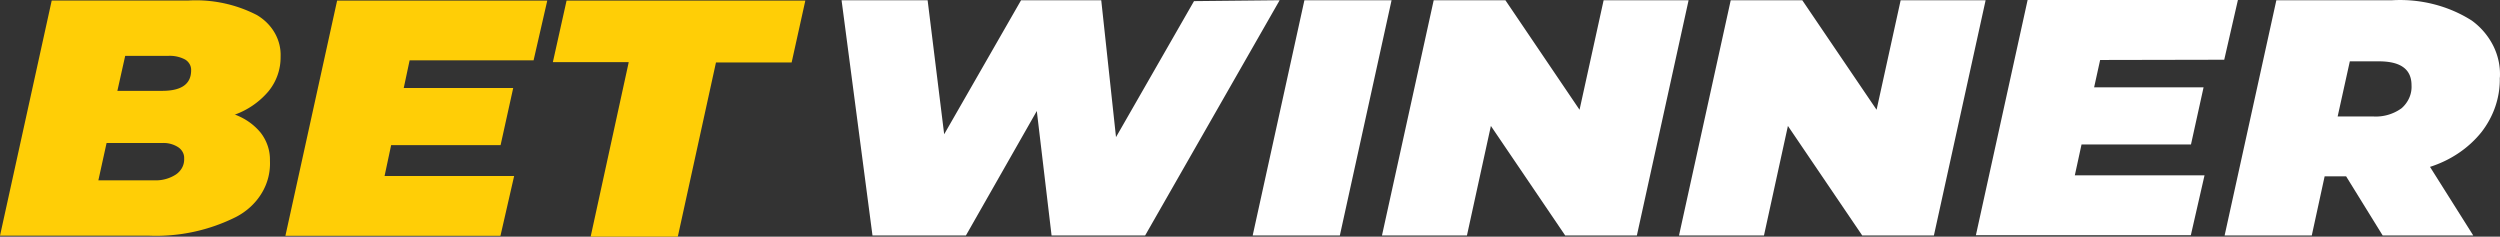
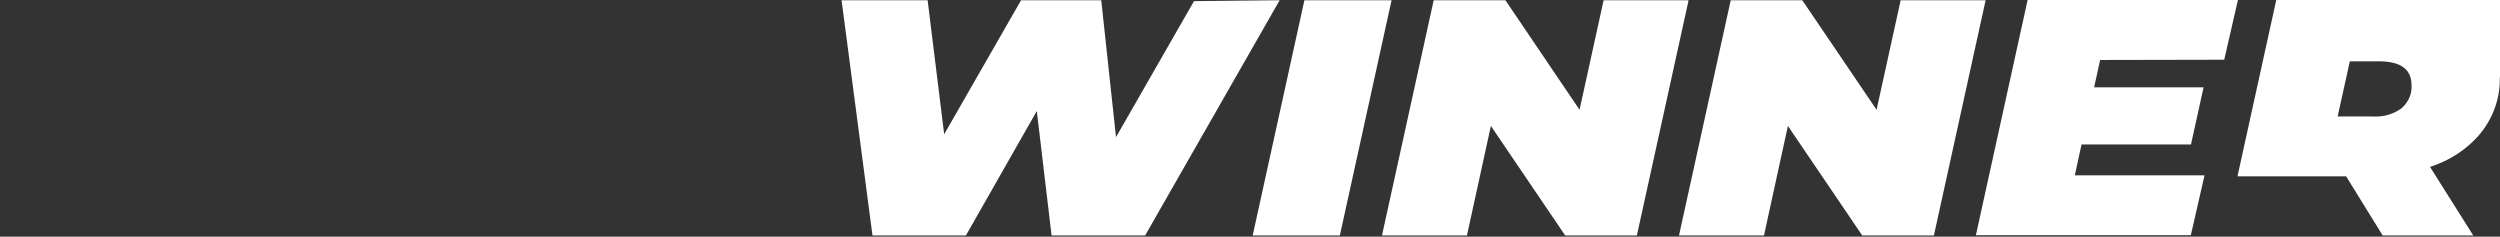
<svg xmlns="http://www.w3.org/2000/svg" width="169" height="16" fill="none">
  <rect width="100%" height="100%" fill="#333333" stroke="none" />
-   <path fill-rule="evenodd" clip-rule="evenodd" d="M86.504.017l-9.092 15.899h-6.326l-.998-8.412-4.791 8.412H58.98L56.89.016h5.817l1.119 9.06 5.198-9.06h5.42l.998 9.254L80.715.076l5.79-.06zm1.674 0h5.892l-3.496 15.899h-5.892l3.496-15.9zm25.971 0l-3.496 15.899h-4.847l-5.022-7.403-1.618 7.403h-5.744l3.496-15.9h4.847l5.012 7.404 1.628-7.403h5.744zm20.079 0l-3.496 15.899h-4.847l-5.022-7.403-1.618 7.403h-5.744l3.496-15.9h4.837l5.023 7.404 1.627-7.403h5.744zm7.741 4.038l-.407 1.85h7.399l-.851 3.862h-7.399l-.453 2.086h8.768l-.925 4.046h-14.53L137.067 0h14.216l-.925 4.038-8.389.017zm27.016 1.186c.033 1.32-.402 2.614-1.24 3.693-.87 1.085-2.083 1.903-3.477 2.347l2.923 4.635h-6.123l-2.47-3.996h-1.452l-.869 3.996h-5.892l3.497-15.9h7.842c1.908-.107 3.798.377 5.365 1.372a4.74 4.74 0 0 1 1.461 1.718c.331.67.483 1.401.444 2.135h-.009zm-5.966.521c0-1.076-.73-1.615-2.201-1.615h-1.97l-.823 3.727h2.423a2.96 2.96 0 0 0 1.896-.555 2 2 0 0 0 .524-.712 1.84 1.84 0 0 0 .151-.845z" fill="#fff" />
-   <path fill-rule="evenodd" clip-rule="evenodd" d="M15.908 7.756c.69.261 1.288.689 1.73 1.237.416.55.63 1.207.61 1.876a3.854 3.854 0 0 1-.557 2.188c-.403.67-1 1.225-1.728 1.605a12.068 12.068 0 0 1-5.882 1.27H0L3.496.035h9.249a8.999 8.999 0 0 1 4.624.984c.51.303.926.72 1.207 1.213.28.493.416 1.042.393 1.597a3.621 3.621 0 0 1-.823 2.347 5.37 5.37 0 0 1-2.294 1.581h.056zM8.463 3.777l-.528 2.364h3.034c1.304 0 1.952-.463 1.952-1.388a.778.778 0 0 0-.097-.408.871.871 0 0 0-.301-.316 2.198 2.198 0 0 0-1.156-.252H8.463zm1.951 8.412a2.49 2.49 0 0 0 1.48-.395c.182-.125.328-.288.425-.476a1.18 1.18 0 0 0 .13-.6.825.825 0 0 0-.099-.437.921.921 0 0 0-.317-.338 1.825 1.825 0 0 0-1.036-.277H7.205l-.555 2.523h3.764zm17.277-8.11l-.398 1.868h7.4L33.84 9.81h-7.399l-.444 2.086h8.759l-.925 4.046H19.293l3.496-15.9h14.206L36.07 4.08h-8.38zm14.798.119h-5.115L38.3.042h16.14l-.925 4.18H48.4L45.819 16h-5.892l2.571-11.777-.009-.025z" fill="#FFCE06" />
+   <path fill-rule="evenodd" clip-rule="evenodd" d="M86.504.017l-9.092 15.899h-6.326l-.998-8.412-4.791 8.412H58.98L56.89.016h5.817l1.119 9.06 5.198-9.06h5.42l.998 9.254L80.715.076l5.79-.06zm1.674 0h5.892l-3.496 15.899h-5.892l3.496-15.9zm25.971 0l-3.496 15.899h-4.847l-5.022-7.403-1.618 7.403h-5.744l3.496-15.9h4.847l5.012 7.404 1.628-7.403h5.744zm20.079 0l-3.496 15.899h-4.847l-5.022-7.403-1.618 7.403h-5.744l3.496-15.9h4.837l5.023 7.404 1.627-7.403h5.744zm7.741 4.038l-.407 1.85h7.399l-.851 3.862h-7.399l-.453 2.086h8.768l-.925 4.046h-14.53L137.067 0h14.216l-.925 4.038-8.389.017zm27.016 1.186c.033 1.32-.402 2.614-1.24 3.693-.87 1.085-2.083 1.903-3.477 2.347l2.923 4.635h-6.123l-2.47-3.996h-1.452h-5.892l3.497-15.9h7.842c1.908-.107 3.798.377 5.365 1.372a4.74 4.74 0 0 1 1.461 1.718c.331.67.483 1.401.444 2.135h-.009zm-5.966.521c0-1.076-.73-1.615-2.201-1.615h-1.97l-.823 3.727h2.423a2.96 2.96 0 0 0 1.896-.555 2 2 0 0 0 .524-.712 1.84 1.84 0 0 0 .151-.845z" fill="#fff" />
</svg>